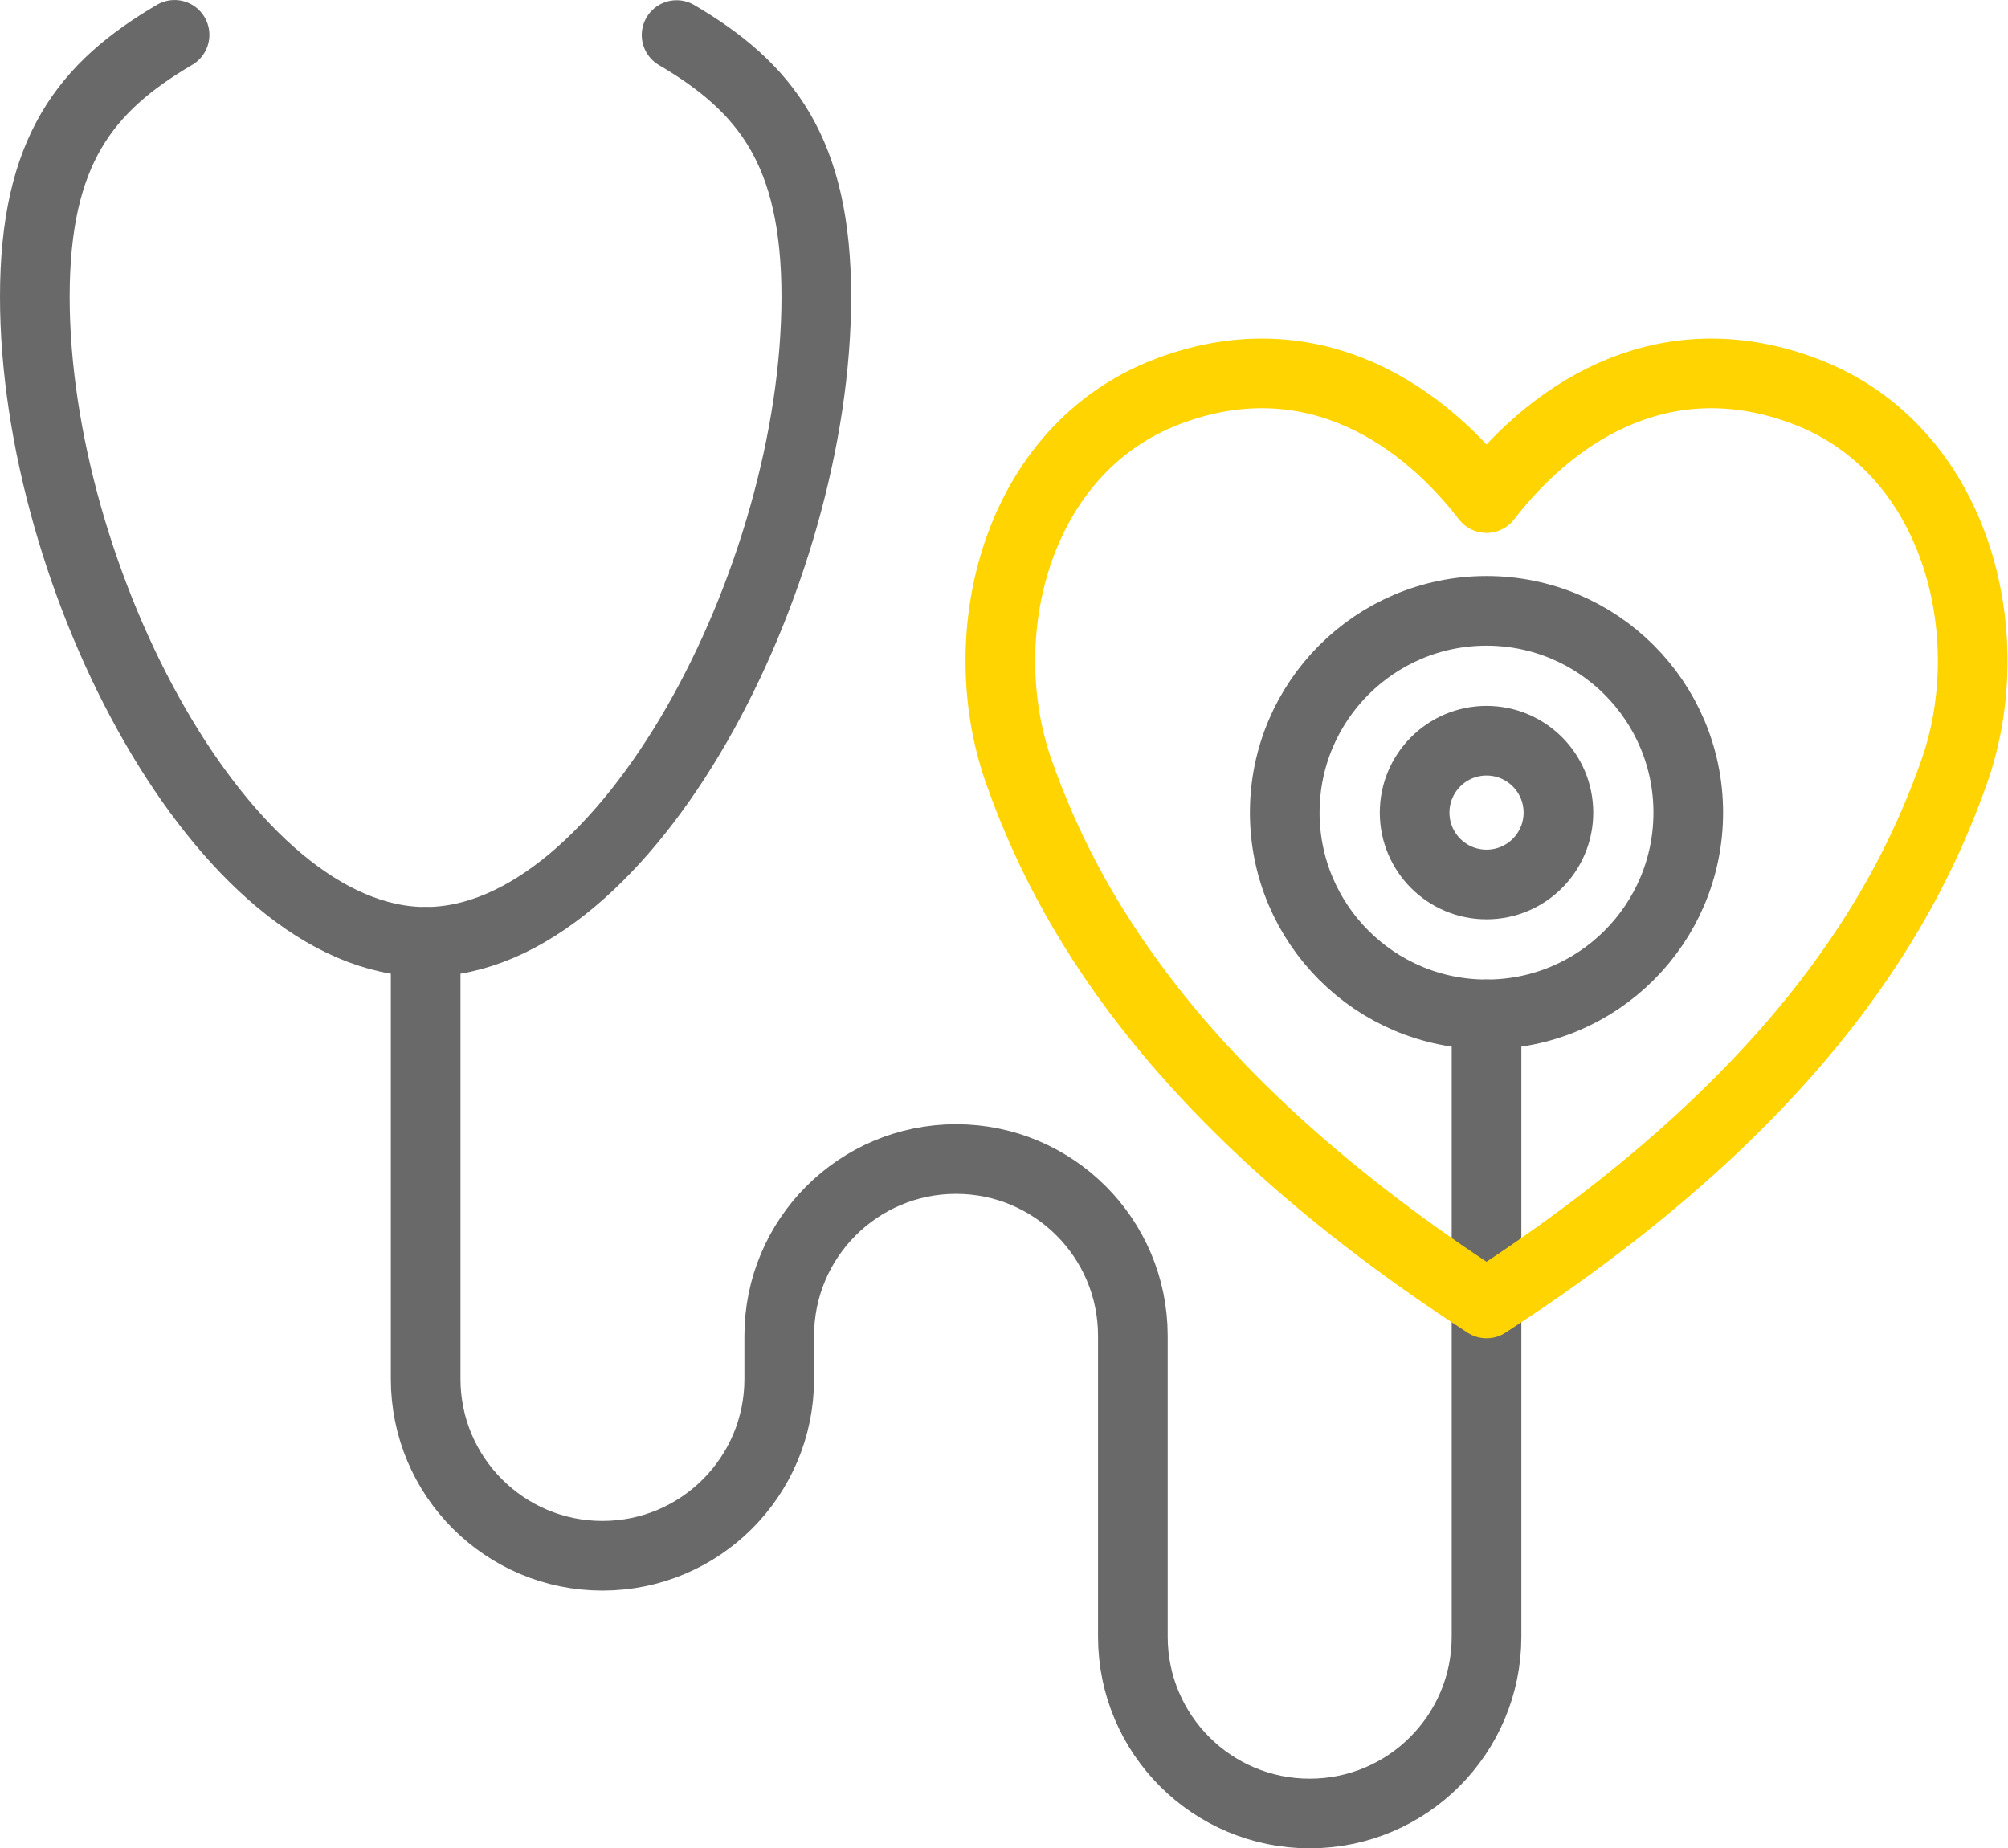
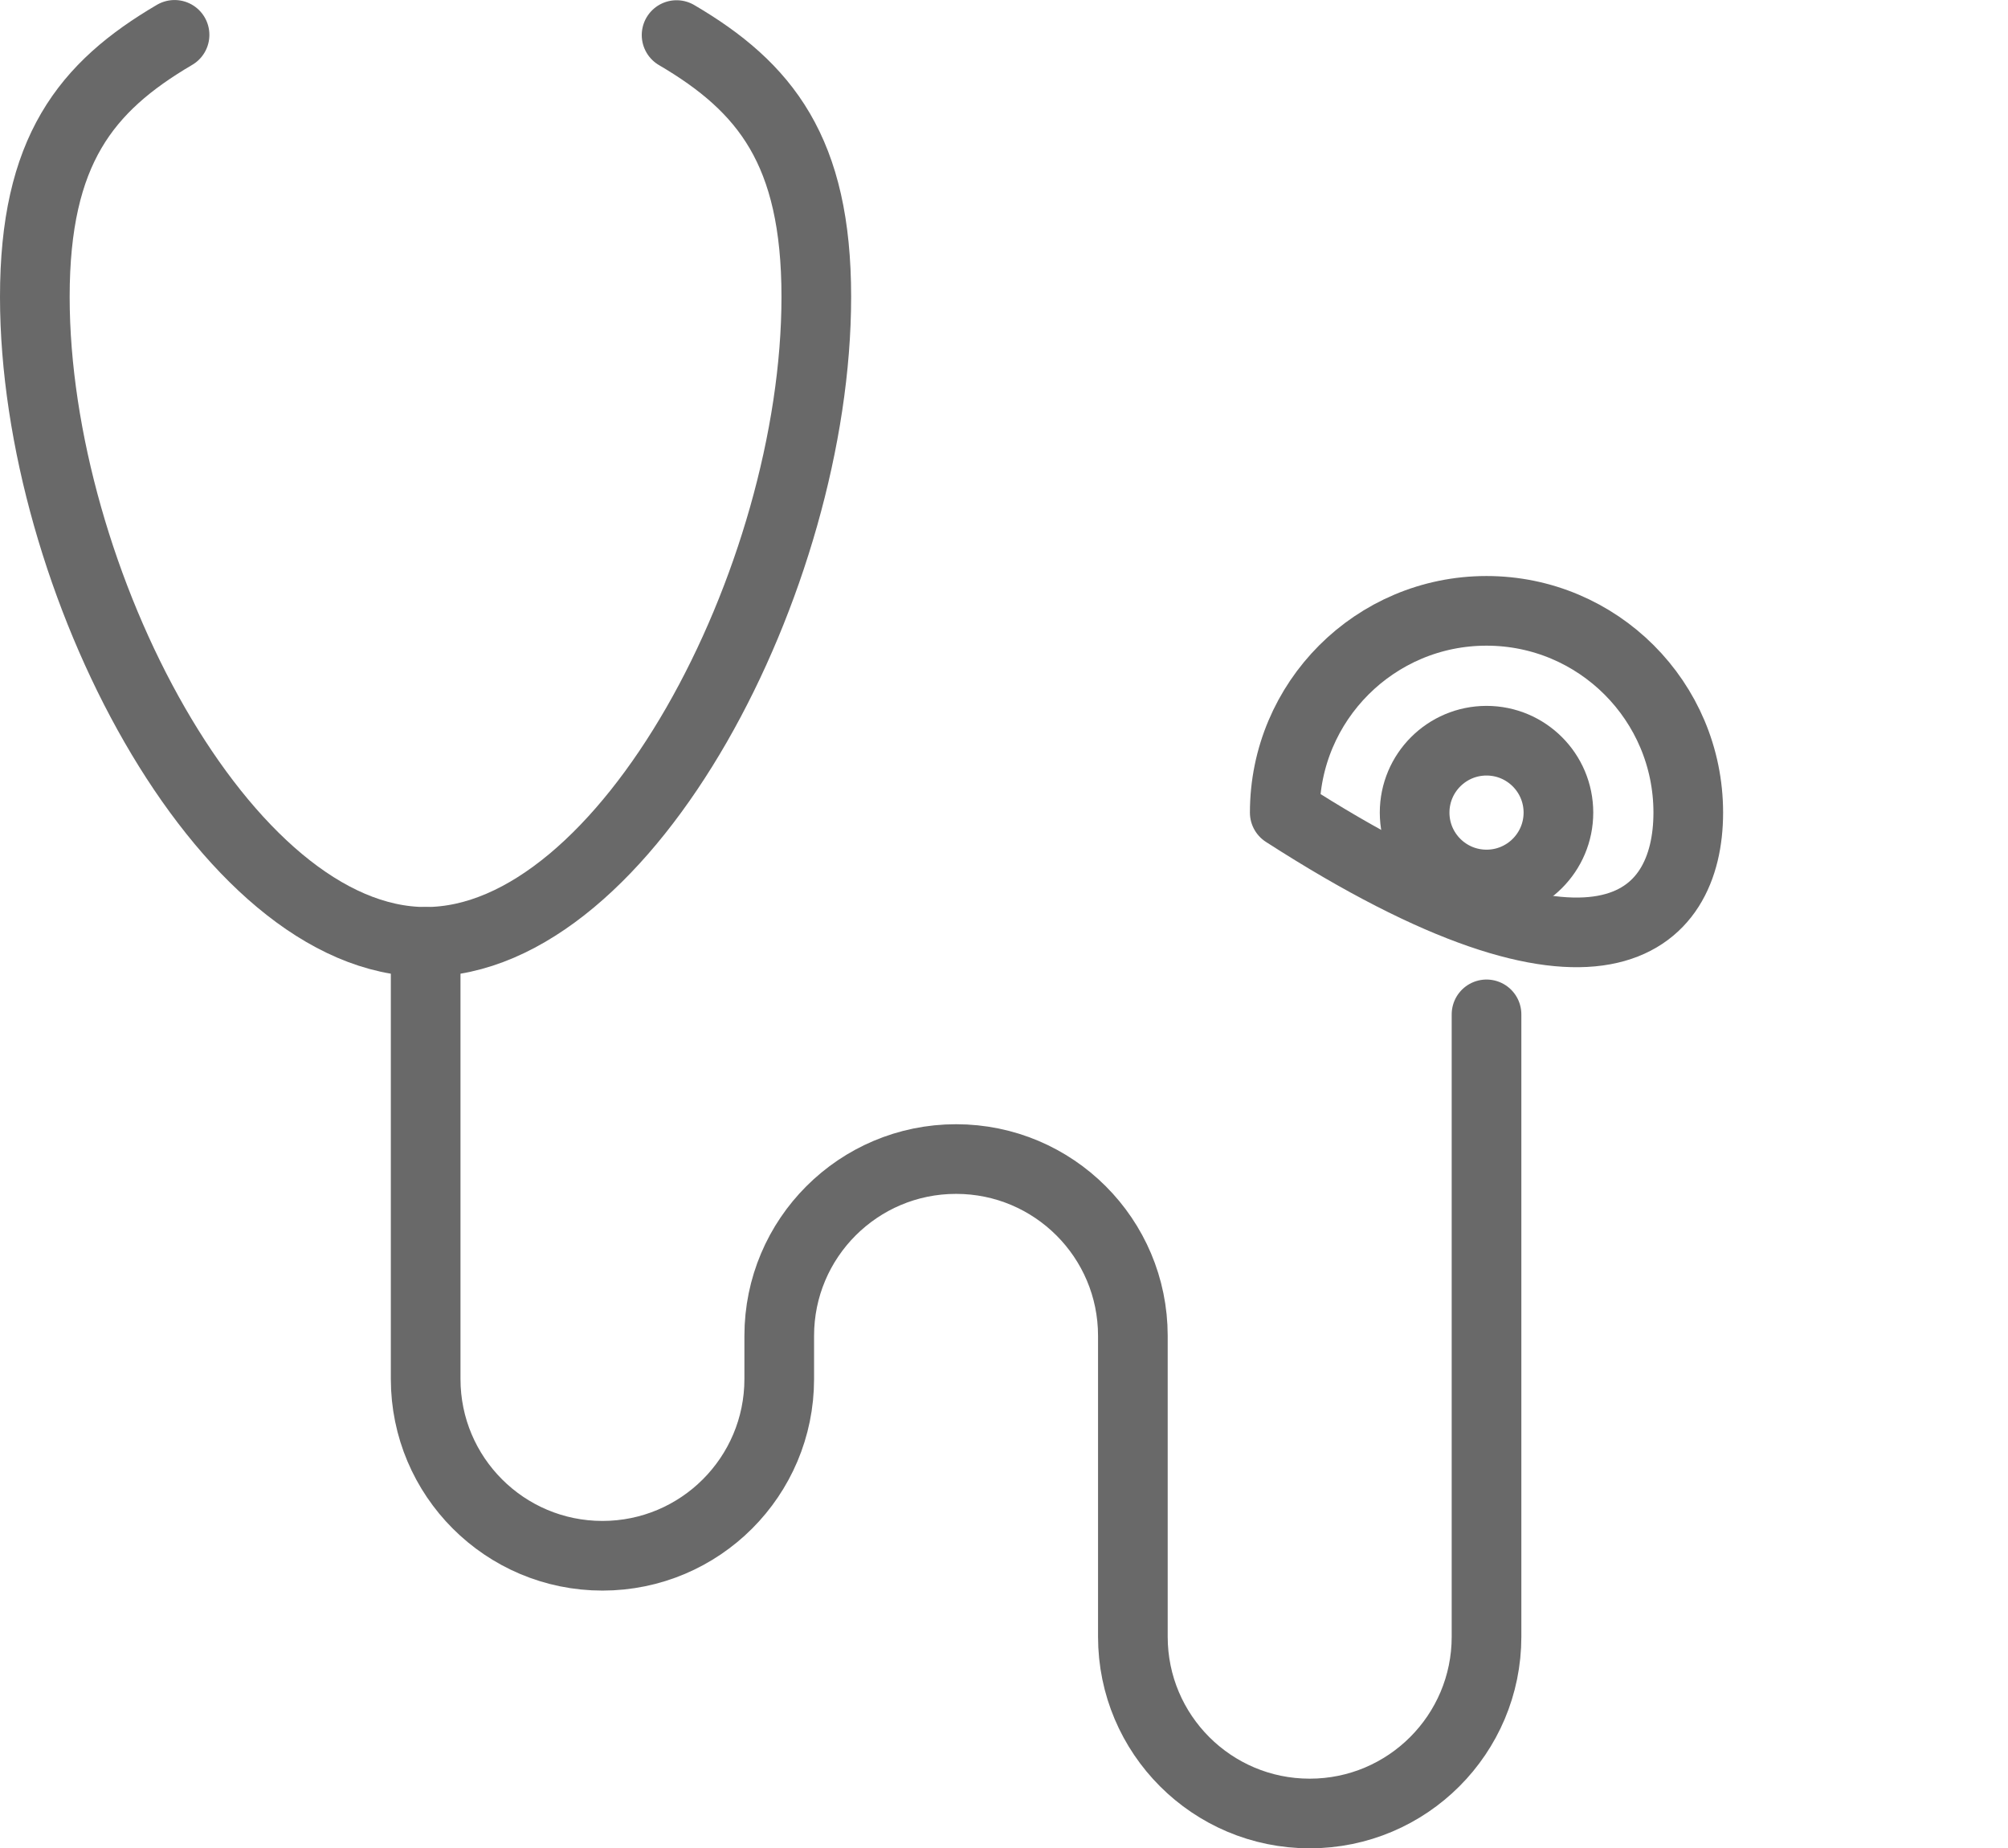
<svg xmlns="http://www.w3.org/2000/svg" width="77.832px" height="71.648px" viewBox="0 0 77.832 71.648" version="1.1">
  <title>Group 10</title>
  <g id="Consumer-Duty_r3" stroke="none" stroke-width="1" fill="none" fill-rule="evenodd" stroke-linecap="round" stroke-linejoin="round">
    <g id="Consumer-Duty" transform="translate(-560.65, -1255.422)" stroke-width="2.7">
      <g id="Group-14" transform="translate(405, 1256.773)">
        <g id="Group-10" transform="translate(157, 0)">
          <path d="M15.149,35.159 L15.149,52.105 C15.149,55.889 18.217,58.957 22.001,58.957 L22.001,58.957 C25.786,58.957 28.854,55.889 28.854,52.105 L28.854,50.431 C28.854,46.647 31.922,43.579 35.706,43.579 L35.709,43.579 C39.493,43.579 42.561,46.647 42.561,50.431 L42.561,62.096 C42.561,65.88 45.629,68.948 49.414,68.948 L49.417,68.948 C53.201,68.948 56.269,65.88 56.269,62.096 L56.269,37.97" id="Stroke-1" stroke="#696969" />
-           <path d="M64.089,30.149 C64.089,25.83 60.588,22.328 56.268,22.328 C51.949,22.328 48.448,25.83 48.448,30.149 C48.448,34.468 51.949,37.97 56.268,37.97 C60.588,37.97 64.089,34.468 64.089,30.149 Z" id="Stroke-3" stroke="#696969" />
+           <path d="M64.089,30.149 C64.089,25.83 60.588,22.328 56.268,22.328 C51.949,22.328 48.448,25.83 48.448,30.149 C60.588,37.97 64.089,34.468 64.089,30.149 Z" id="Stroke-3" stroke="#696969" />
          <path d="M59.056,30.149 C59.056,28.61 57.808,27.362 56.269,27.362 C54.73,27.362 53.482,28.61 53.482,30.149 C53.482,31.688 54.73,32.936 56.269,32.936 C57.808,32.936 59.056,31.688 59.056,30.149 Z" id="Stroke-5" stroke="#696969" />
-           <path d="M68.642,13.829 C63.429,11.84 59.082,14.319 56.269,17.957 C53.456,14.319 49.11,11.84 43.896,13.829 C38.032,16.067 36.261,23.249 38.146,28.576 C39.909,33.559 43.89,41.148 56.269,49.176 C68.648,41.148 72.629,33.559 74.392,28.576 C76.277,23.249 74.506,16.067 68.642,13.829 Z" id="Stroke-11" stroke="#FFD400" />
          <path d="M5.416,0 C1.971,2.023 0,4.494 0,10.156 C0,21.076 7.343,35.159 15.149,35.159 C22.954,35.159 30.291,21.076 30.291,10.156 C30.291,4.503 28.318,2.028 24.875,0.008" id="Stroke-13" stroke="#696969" />
        </g>
      </g>
    </g>
  </g>
</svg>